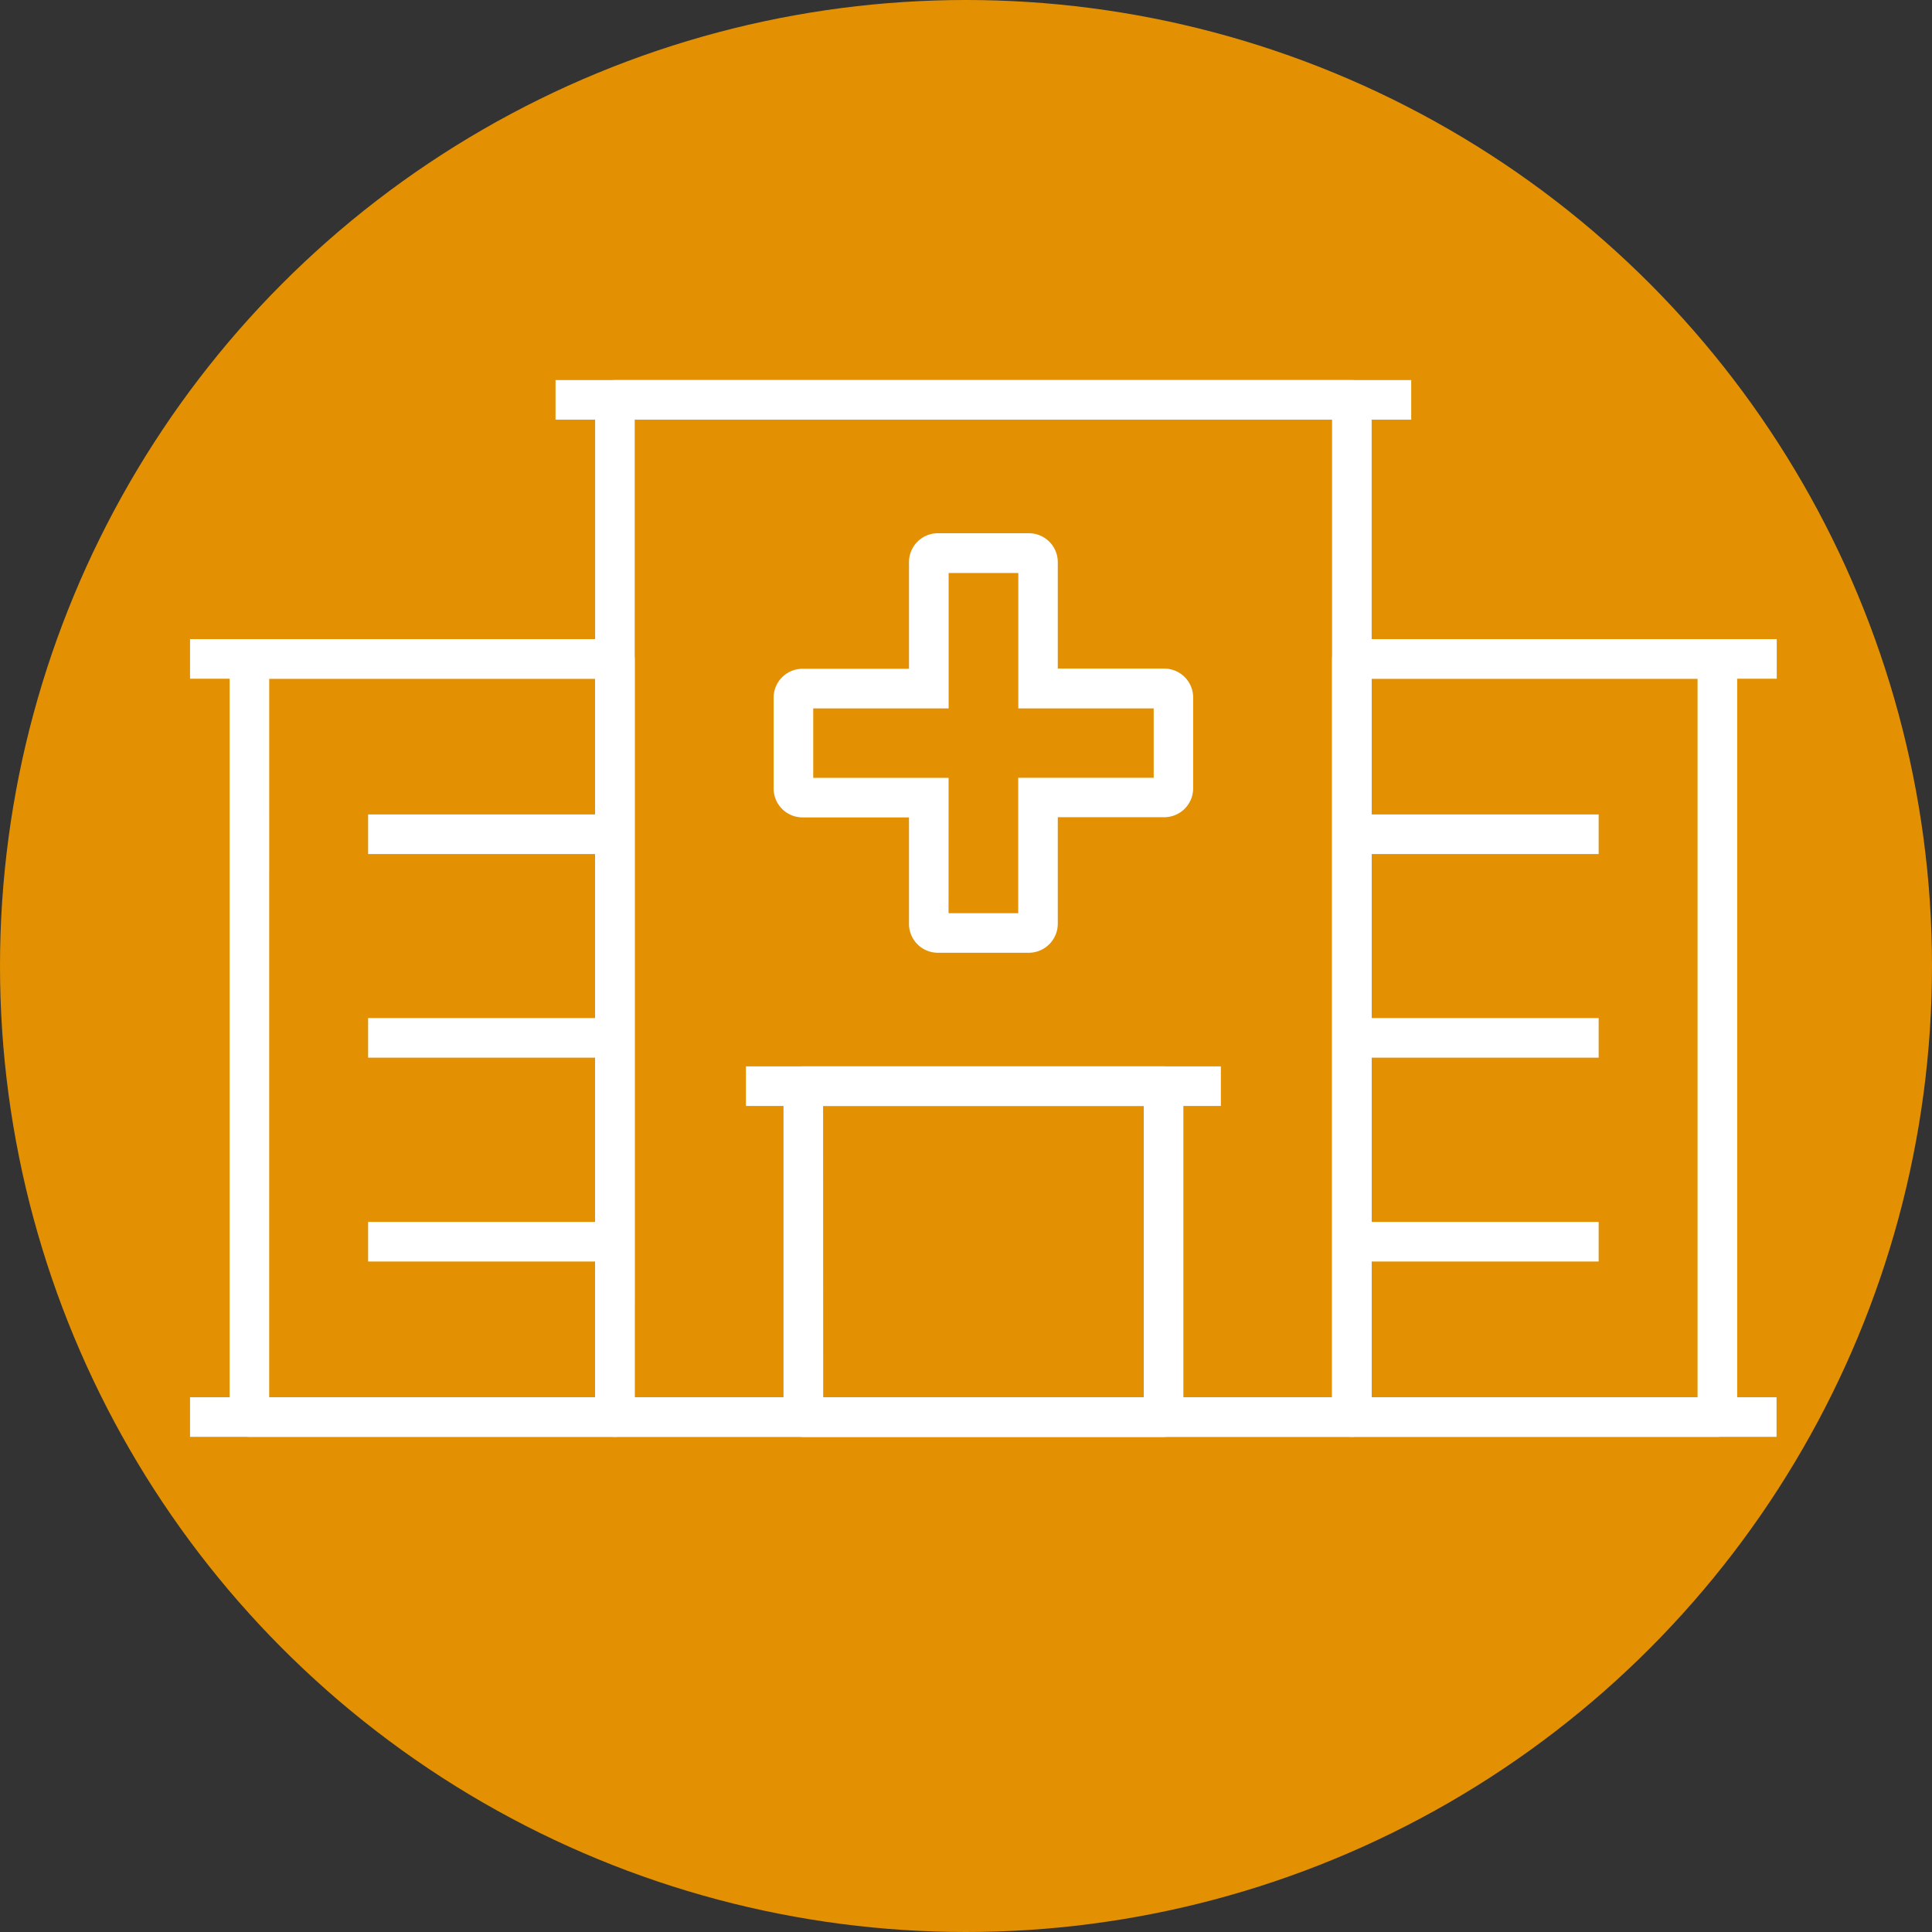
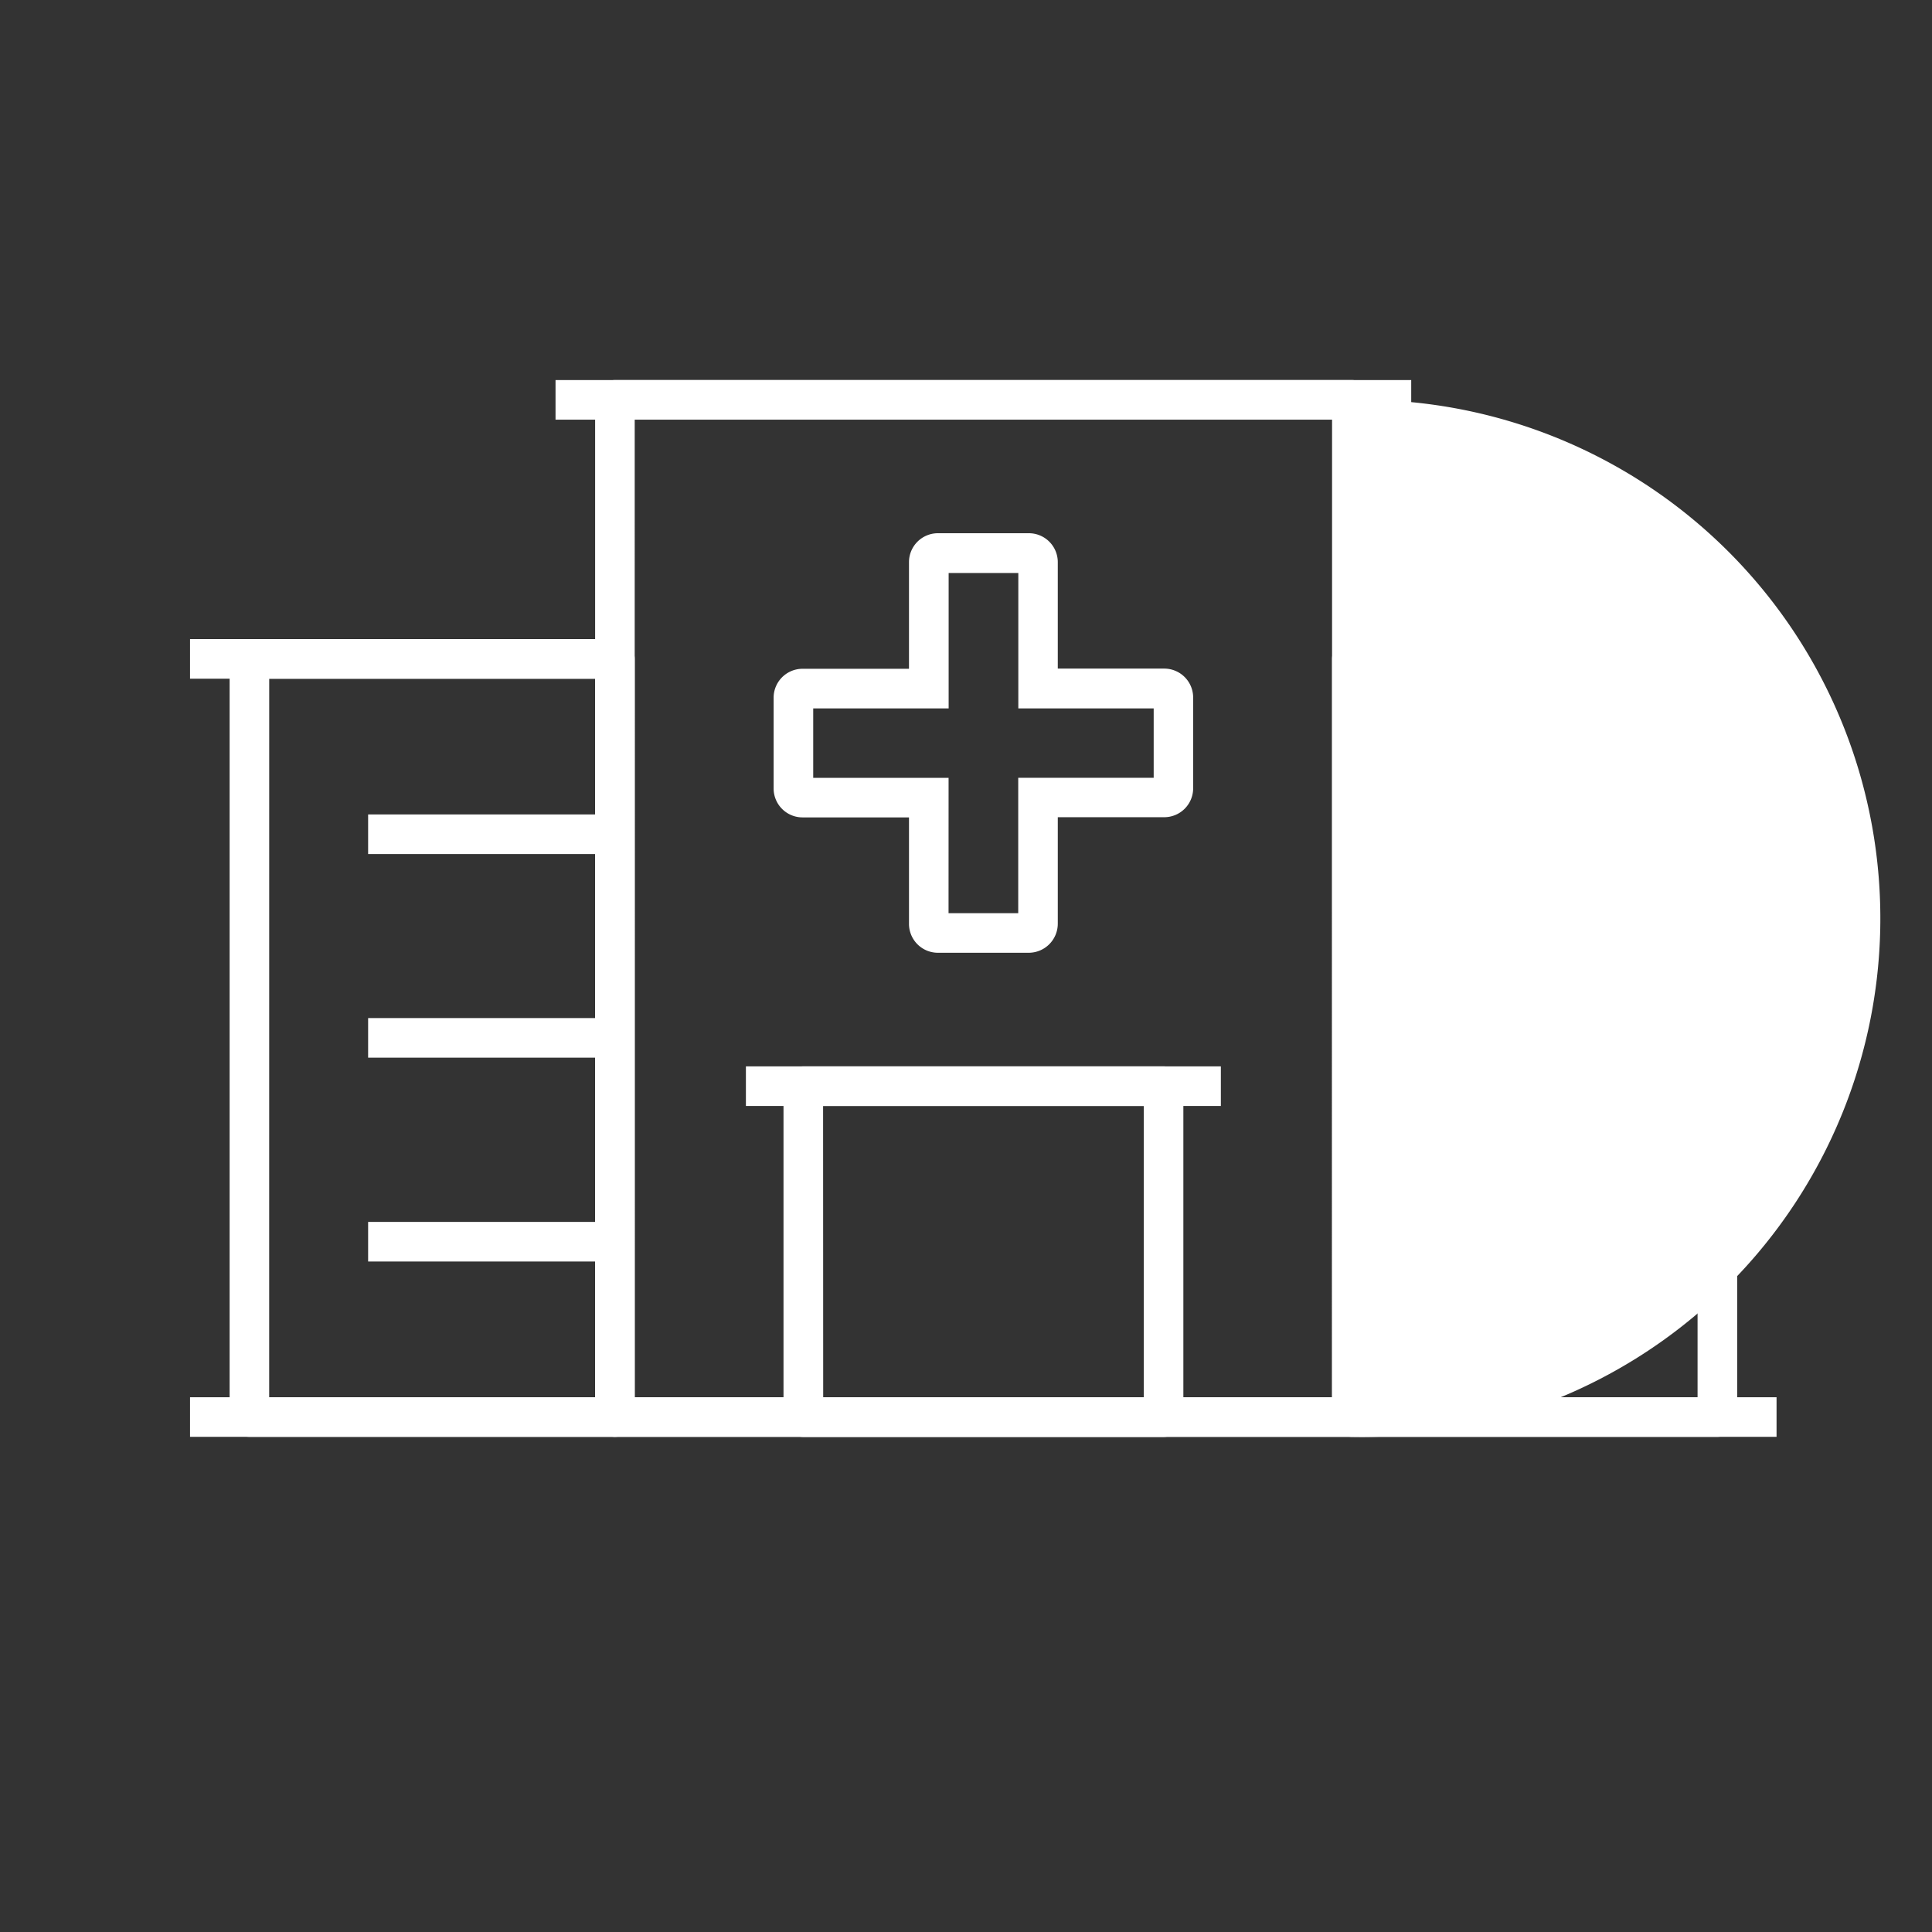
<svg xmlns="http://www.w3.org/2000/svg" width="61" height="61" viewBox="0 0 61 61">
  <rect x="0" y="0" width="61" height="61" fill="#333333" stroke="none" />
  <g id="グループ_2173" data-name="グループ 2173" transform="translate(-967 -1089)">
-     <circle id="楕円形_343" data-name="楕円形 343" cx="30.5" cy="30.5" r="30.5" transform="translate(967 1089)" fill="#e39102" />
    <g id="XMLID_318_" transform="translate(861.9 856)">
      <path id="XMLID_25_" d="M414.06,335.646h-2.874a.913.913,0,0,1-.912-.912v-3.362h-3.362a.913.913,0,0,1-.912-.912v-2.868a.913.913,0,0,1,.912-.912h3.362v-3.368a.913.913,0,0,1,.912-.912h2.874a.913.913,0,0,1,.912.912v3.362h3.362a.913.913,0,0,1,.912.912v2.868a.913.913,0,0,1-.912.912h-3.362v3.362A.919.919,0,0,1,414.06,335.646Zm-2.537-1.25h2.2v-4.274H418V327.93h-4.274v-4.274h-2.2v4.274H407.25v2.193h4.274Z" transform="translate(-276.474 -72.564)" fill="#fff" />
      <rect id="XMLID_24_" width="7.792" height="1.25" transform="translate(116.723 258.715)" fill="#fff" />
      <rect id="XMLID_23_" width="7.792" height="1.25" transform="translate(116.723 265.144)" fill="#fff" />
      <rect id="XMLID_22_" width="7.792" height="1.25" transform="translate(116.723 271.58)" fill="#fff" />
      <rect id="XMLID_21_" width="7.792" height="1.25" transform="translate(147.783 258.715)" fill="#fff" />
      <rect id="XMLID_20_" width="7.792" height="1.25" transform="translate(147.783 265.144)" fill="#fff" />
      <rect id="XMLID_19_" width="7.792" height="1.25" transform="translate(147.783 271.58)" fill="#fff" />
-       <path id="XMLID_16_" d="M339.693,278.366H316.425a.627.627,0,0,1-.625-.625V245.625a.627.627,0,0,1,.625-.625h23.268a.627.627,0,0,1,.625.625v32.116A.627.627,0,0,1,339.693,278.366Zm-22.644-1.25h22.019V246.25H317.05Z" transform="translate(-191.91)" fill="#fff" />
+       <path id="XMLID_16_" d="M339.693,278.366H316.425a.627.627,0,0,1-.625-.625V245.625a.627.627,0,0,1,.625-.625h23.268a.627.627,0,0,1,.625.625A.627.627,0,0,1,339.693,278.366Zm-22.644-1.25h22.019V246.25H317.05Z" transform="translate(-191.91)" fill="#fff" />
      <path id="XMLID_13_" d="M143.265,401.087h-11.54a.627.627,0,0,1-.625-.625V376.525a.627.627,0,0,1,.625-.625h11.54a.627.627,0,0,1,.625.625v23.937A.627.627,0,0,1,143.265,401.087Zm-10.916-1.25H142.64V377.15H132.35Z" transform="translate(-18.75 -122.721)" fill="#fff" />
      <path id="XMLID_10_" d="M700.365,401.087H688.825a.627.627,0,0,1-.625-.625V376.525a.627.627,0,0,1,.625-.625h11.541a.627.627,0,0,1,.625.625v23.937A.627.627,0,0,1,700.365,401.087Zm-10.916-1.25H699.74V377.15H689.45Z" transform="translate(-541.042 -122.721)" fill="#fff" />
      <rect id="XMLID_9_" width="13.415" height="1.25" transform="translate(111.1 253.179)" fill="#fff" />
      <rect id="XMLID_8_" width="13.415" height="1.25" transform="translate(147.783 253.179)" fill="#fff" />
      <rect id="XMLID_7_" width="27.017" height="1.25" transform="translate(122.64 245)" fill="#fff" />
      <rect id="XMLID_6_" width="50.092" height="1.25" transform="translate(111.1 277.116)" fill="#fff" />
      <path id="XMLID_3_" d="M423,603.5H411.625a.627.627,0,0,1-.625-.625V592.425a.627.627,0,0,1,.625-.625H423a.627.627,0,0,1,.625.625v10.447A.627.627,0,0,1,423,603.5Zm-10.747-1.25h10.122v-9.2H412.25Z" transform="translate(-281.162 -325.131)" fill="#fff" />
      <rect id="XMLID_2_" width="14.996" height="1.25" transform="translate(128.651 266.669)" fill="#fff" />
    </g>
  </g>
</svg>